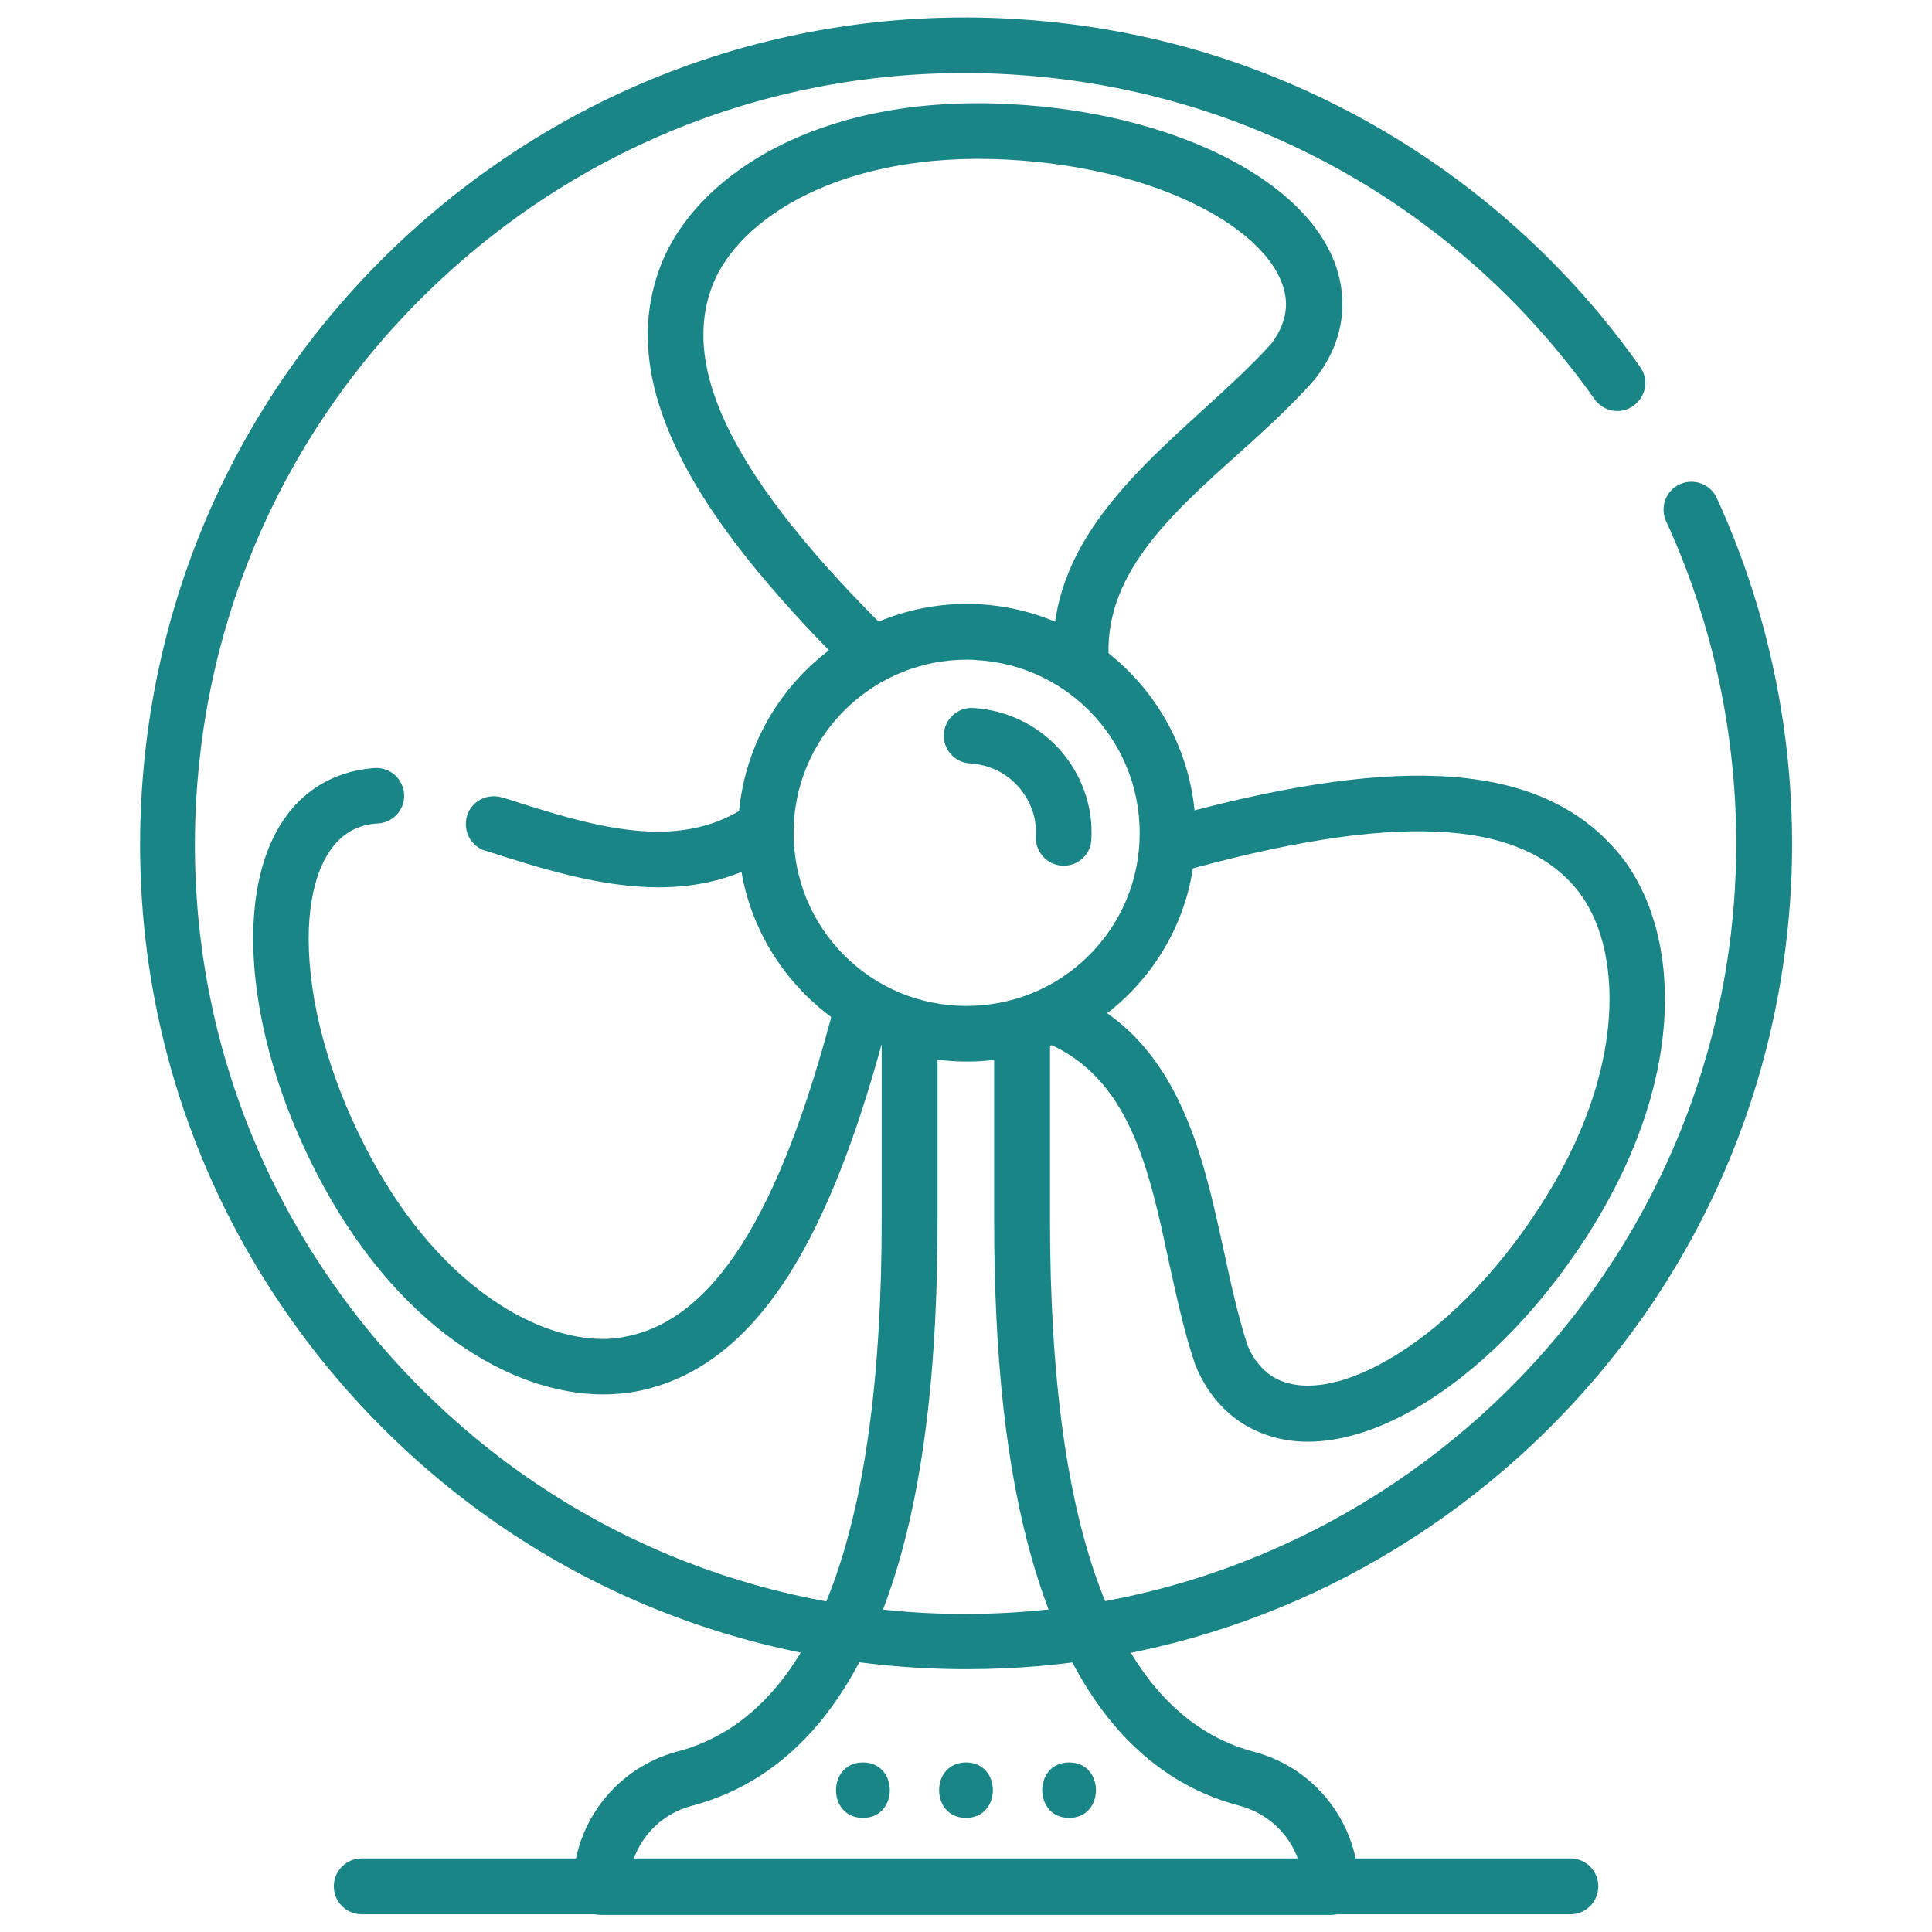
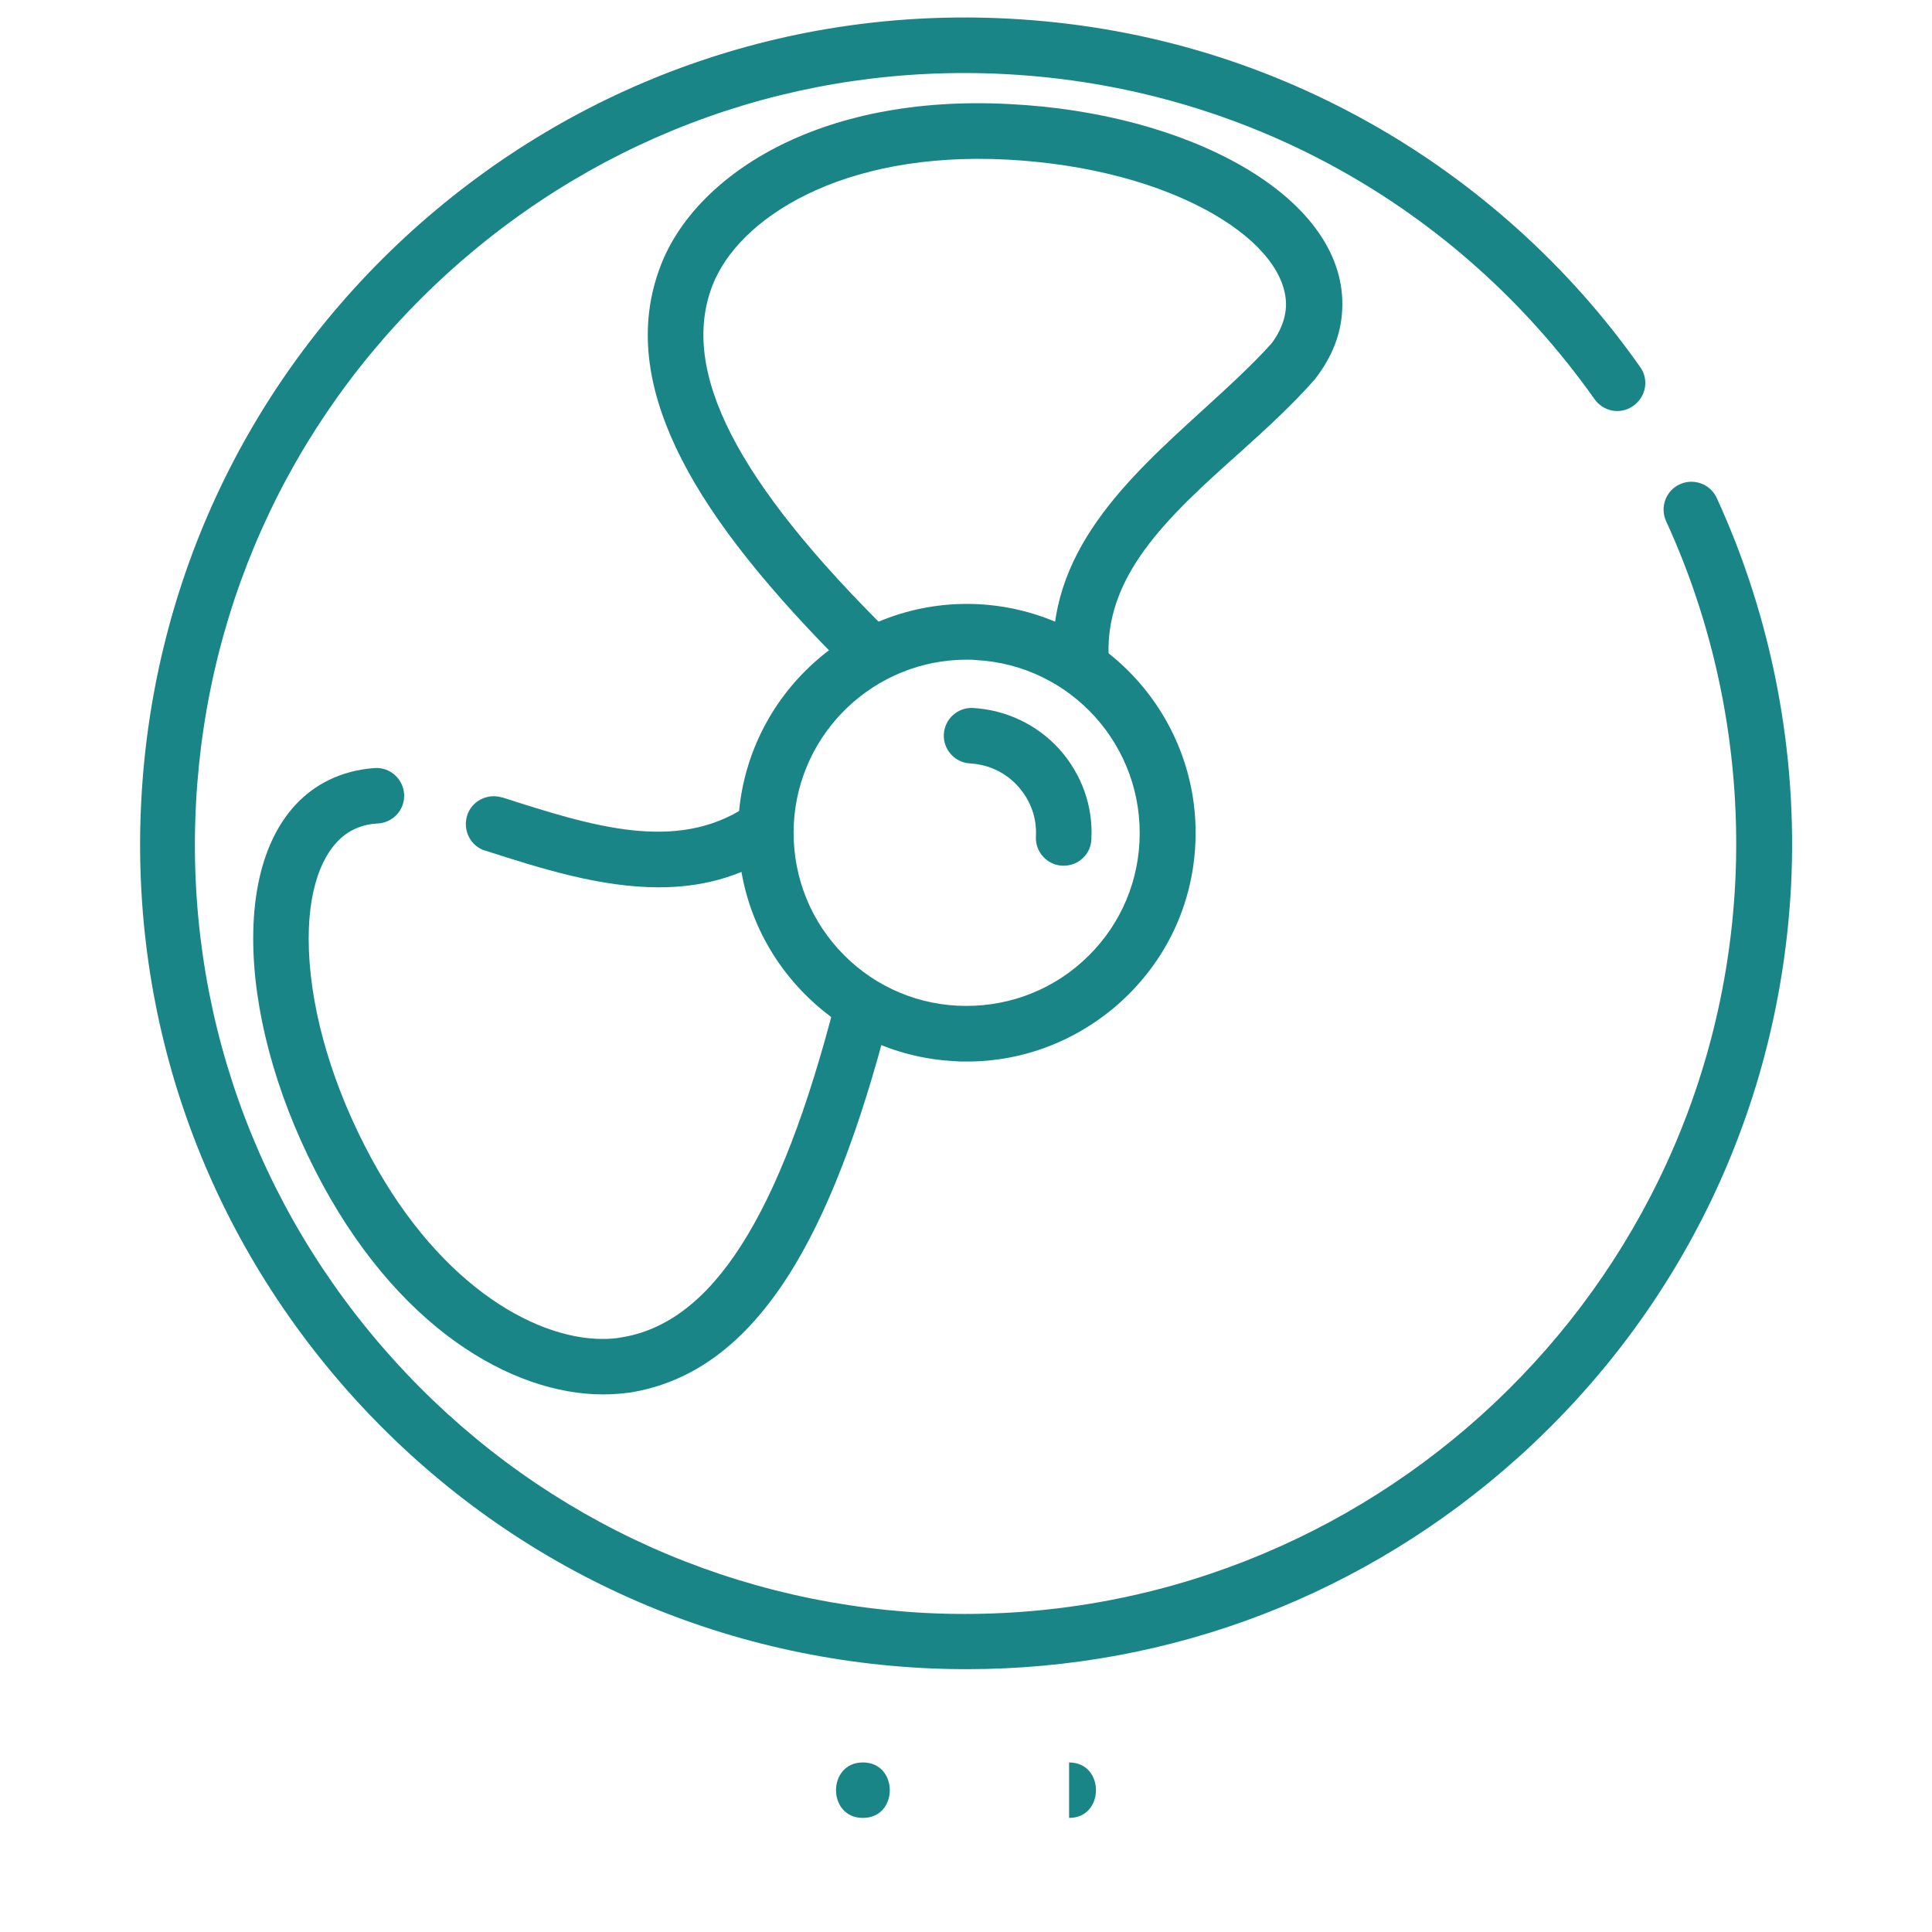
<svg xmlns="http://www.w3.org/2000/svg" version="1.1" id="Calque_2_00000157270513937915462100000001010755058424071610_" x="0px" y="0px" viewBox="0 0 512 512" style="enable-background:new 0 0 512 512;" xml:space="preserve">
  <style type="text/css">
	.st0{fill:#1A8586;}
</style>
  <g id="g4816">
    <g id="g4822" transform="translate(287.09,337.494)">
      <path class="st0" d="M-0.5-154.2c-3.8,0-7-2.9-7.3-6.8c-2.4-29.8,19.7-49.8,39.1-67.5c6.8-6.2,13.2-12,18.6-18    c2.3-3.1,3.6-6.3,3.8-9.6c0.4-8.3-6.5-17.3-19.1-24.6c-14.3-8.3-33.8-13.4-54.8-14.5c-44-2.3-71.3,15.7-78.1,33.4    c-8.7,22.6,6.3,51.9,47.2,92.2c2.9,2.9,2.9,7.5,0.1,10.4c-2.9,2.9-7.5,2.9-10.4,0.1c-21.8-21.6-36.6-40.1-45-56.6    c-9.7-19-11.6-35.8-5.6-51.4c8.9-23.3,41.1-45.6,92.7-42.8c23.4,1.2,45.2,7.1,61.5,16.5c17.8,10.3,27.2,23.8,26.4,38.1    c-0.3,6.4-2.7,12.4-7,18c-0.1,0.1-0.2,0.3-0.3,0.4c-6,6.8-13,13.2-19.9,19.4C22.6-200.7,5-184.7,6.8-162.1    c0.3,4.1-2.7,7.6-6.8,7.9C-0.2-154.2-0.4-154.2-0.5-154.2z" />
    </g>
    <g id="g4826" transform="translate(96.902,301.935)">
      <path class="st0" d="M62.9,67.6c-24,0-55-17.6-76.3-59.4C-24-12.6-29.8-34.4-29.8-53.2c0-20.6,7-35.5,19.8-41.9    c3.8-1.9,8-3,12.5-3.3c4.1-0.2,7.5,3,7.7,7c0.2,4.1-3,7.5-7,7.7C0.8-83.6-1.4-83-3.4-82c-7.4,3.8-11.7,14.3-11.7,28.8    c0,16.5,5.2,36,14.8,54.8c18.3,36,44.5,51.3,63.1,51.3c1.7,0,3.3-0.1,4.9-0.4c24.1-3.8,42.1-32,56.7-88.8c1-3.9,5-6.3,9-5.3    c3.9,1,6.3,5,5.3,9c-7.8,30.3-16.5,52.7-26.6,68.6c-11.7,18.3-25.4,28.4-42,31.1C67.8,67.4,65.4,67.6,62.9,67.6z" />
    </g>
    <g id="g4830" transform="translate(200.787,292.649)">
      <path class="st0" d="M-26.2-57.5c-15.5,0-31.3-5-45.9-9.7l-0.1,0c-3.9-1.2-6-5.4-4.8-9.3c1.2-3.9,5.4-6,9.3-4.8l0.1,0    c23.7,7.6,46,14.7,64.6,2.4c3.4-2.2,8-1.3,10.2,2.1c2.2,3.4,1.3,8-2.1,10.2C-4.9-59.9-15.5-57.5-26.2-57.5z" />
    </g>
    <g id="g4834" transform="translate(280.12,242.368)">
-       <path class="st0" d="M66.5,139.7c-6.5,0-12.4-1.7-17.6-5c-5.3-3.5-9.4-8.5-12.1-15c-0.1-0.2-0.1-0.3-0.2-0.5    c-2.9-8.5-4.9-17.9-6.9-26.9C24.3,66.9,19.1,43-3.2,33.8c-3.8-1.5-5.6-5.8-4-9.6c1.5-3.8,5.8-5.6,9.6-4    c29.5,12.1,36,42.3,41.8,68.9c1.9,8.9,3.8,17.4,6.3,25.1c1.5,3.6,3.7,6.3,6.4,8.1c7,4.5,18.2,3,30.8-4.3    c14.3-8.2,28.5-22.5,40-40.2c24-36.9,22.1-69.6,10.1-84.4c-15.4-19-49-20.5-105.9-4.5c-3.9,1.1-8-1.2-9.1-5.1    c-1.1-3.9,1.2-8,5.1-9.1c30.3-8.5,54.2-12.2,73.1-11.4c21.8,0.9,37.5,7.8,48.2,20.9c15.7,19.4,18.9,58.3-9.2,101.7    c-12.7,19.6-28.7,35.6-45,45C84.9,136.7,75.2,139.7,66.5,139.7z" />
-     </g>
+       </g>
    <g id="g4838" transform="translate(310.271,289.12)">
      <path class="st0" d="M-54-7.8c-1.1,0-2.2,0-3.2-0.1c-16.2-0.8-31-7.9-41.9-20c-10.8-12-16.3-27.6-15.5-43.7    c1.8-33.4,30.3-59.1,63.7-57.4c33.4,1.8,59.1,30.3,57.4,63.7c-0.8,16.2-7.9,31-20,41.9C-24.8-13.3-39.1-7.8-54-7.8z M-54.1-114.3    c-24.2,0-44.5,19-45.8,43.5c-0.6,12.2,3.5,24,11.7,33.1c8.2,9.1,19.5,14.5,31.7,15.1c12.2,0.6,24-3.5,33.1-11.7    C-14.3-42.5-8.9-53.8-8.3-66l0,0c1.3-25.3-18.1-46.9-43.4-48.2C-52.5-114.3-53.3-114.3-54.1-114.3z" />
    </g>
    <g id="g4842" transform="translate(257.524,318.22)">
      <path class="st0" d="M24.4-88.8c-0.1,0-0.3,0-0.4,0c-4.1-0.2-7.2-3.7-7-7.7c0.3-4.9-1.4-9.6-4.7-13.3c-3.3-3.7-7.8-5.8-12.7-6.1    c-4.1-0.2-7.2-3.7-7-7.7c0.2-4.1,3.7-7.2,7.7-7c8.8,0.5,17,4.4,22.9,10.9c5.9,6.6,9,15.1,8.5,23.9C31.6-91.9,28.3-88.8,24.4-88.8z    " />
    </g>
    <g id="g4846" transform="translate(431.845,413.448)">
      <path class="st0" d="M-175.6,28.9c-3.9,0-7.8-0.1-11.7-0.3c-58.4-3.1-112.1-28.7-151.2-72.1c-39.1-43.5-59-99.5-55.9-157.9    s28.7-112.1,72.1-151.2c43.5-39.1,99.5-59,157.9-55.9c34,1.8,66.2,11.1,95.7,27.7c28.1,15.8,52.9,38.1,71.5,64.6    c2.4,3.3,1.6,7.9-1.8,10.3c-3.3,2.4-7.9,1.6-10.3-1.8c-36.4-51.4-93.2-82.8-156-86.1c-54.5-2.9-106.8,15.7-147.3,52.2    c-40.5,36.5-64.4,86.6-67.3,141c-2.9,54.5,15.7,106.8,52.2,147.3c36.5,40.5,86.6,64.4,141,67.3C-74.1,19.7,22.1-66.9,28-179.3    c1.7-33-4.6-66.2-18.3-96c-1.7-3.7-0.1-8.1,3.6-9.8c3.7-1.7,8.1-0.1,9.8,3.6c14.7,32,21.5,67.6,19.7,102.9    C39.7-120.2,14.1-66.5-29.4-27.3C-69.9,9.1-121.4,28.9-175.6,28.9z" />
    </g>
    <g id="g4850" transform="translate(240.861,239.163)">
-       <path class="st0" d="M111.8,268.3H-81.6c-4.1,0-7.4-3.3-7.4-7.4c0-16.8,11.4-31.6,27.7-35.9c35.9-9.5,54.1-56.9,54.1-141V33.4    c0-4.1,3.3-7.4,7.4-7.4s7.4,3.3,7.4,7.4v50.7c0,36.5-3.2,65.8-9.9,89.5c-10.4,36.7-28.9,58.8-55.2,65.8    c-7.4,1.9-13.1,7.4-15.5,14.3h176.2c-2.4-6.9-8.1-12.3-15.5-14.3c-26.3-6.9-44.8-29-55.2-65.8c-6.7-23.7-9.9-52.9-9.9-89.5V33.4    c0-4.1,3.3-7.4,7.4-7.4s7.4,3.3,7.4,7.4v50.7c0,84.1,18.2,131.5,54.1,141c16.3,4.3,27.7,19.1,27.7,35.9    C119.2,265,115.9,268.3,111.8,268.3z" />
-     </g>
+       </g>
    <g id="g4854" transform="translate(92.966,7.7)">
-       <path class="st0" d="M323.2,499.6H2.9c-4.1,0-7.4-3.3-7.4-7.4c0-4.1,3.3-7.4,7.4-7.4h320.3c4.1,0,7.4,3.3,7.4,7.4    C330.6,496.3,327.3,499.6,323.2,499.6z" />
-     </g>
+       </g>
    <g id="g4858" transform="translate(228.18,26.167)">
      <path id="path4860" class="st0" d="M0.5,455.6c9.5,0,9.5-14.7,0-14.7C-9,440.9-9,455.6,0.5,455.6" />
    </g>
    <g id="g4862" transform="translate(256,26.167)">
-       <path id="path4864" class="st0" d="M0,455.6c9.5,0,9.5-14.7,0-14.7C-9.5,440.9-9.5,455.6,0,455.6" />
-     </g>
+       </g>
    <g id="g4866" transform="translate(283.82,26.167)">
-       <path id="path4868" class="st0" d="M-0.5,455.6c9.5,0,9.5-14.7,0-14.7C-10,440.9-10,455.6-0.5,455.6" />
+       <path id="path4868" class="st0" d="M-0.5,455.6c9.5,0,9.5-14.7,0-14.7" />
    </g>
  </g>
</svg>